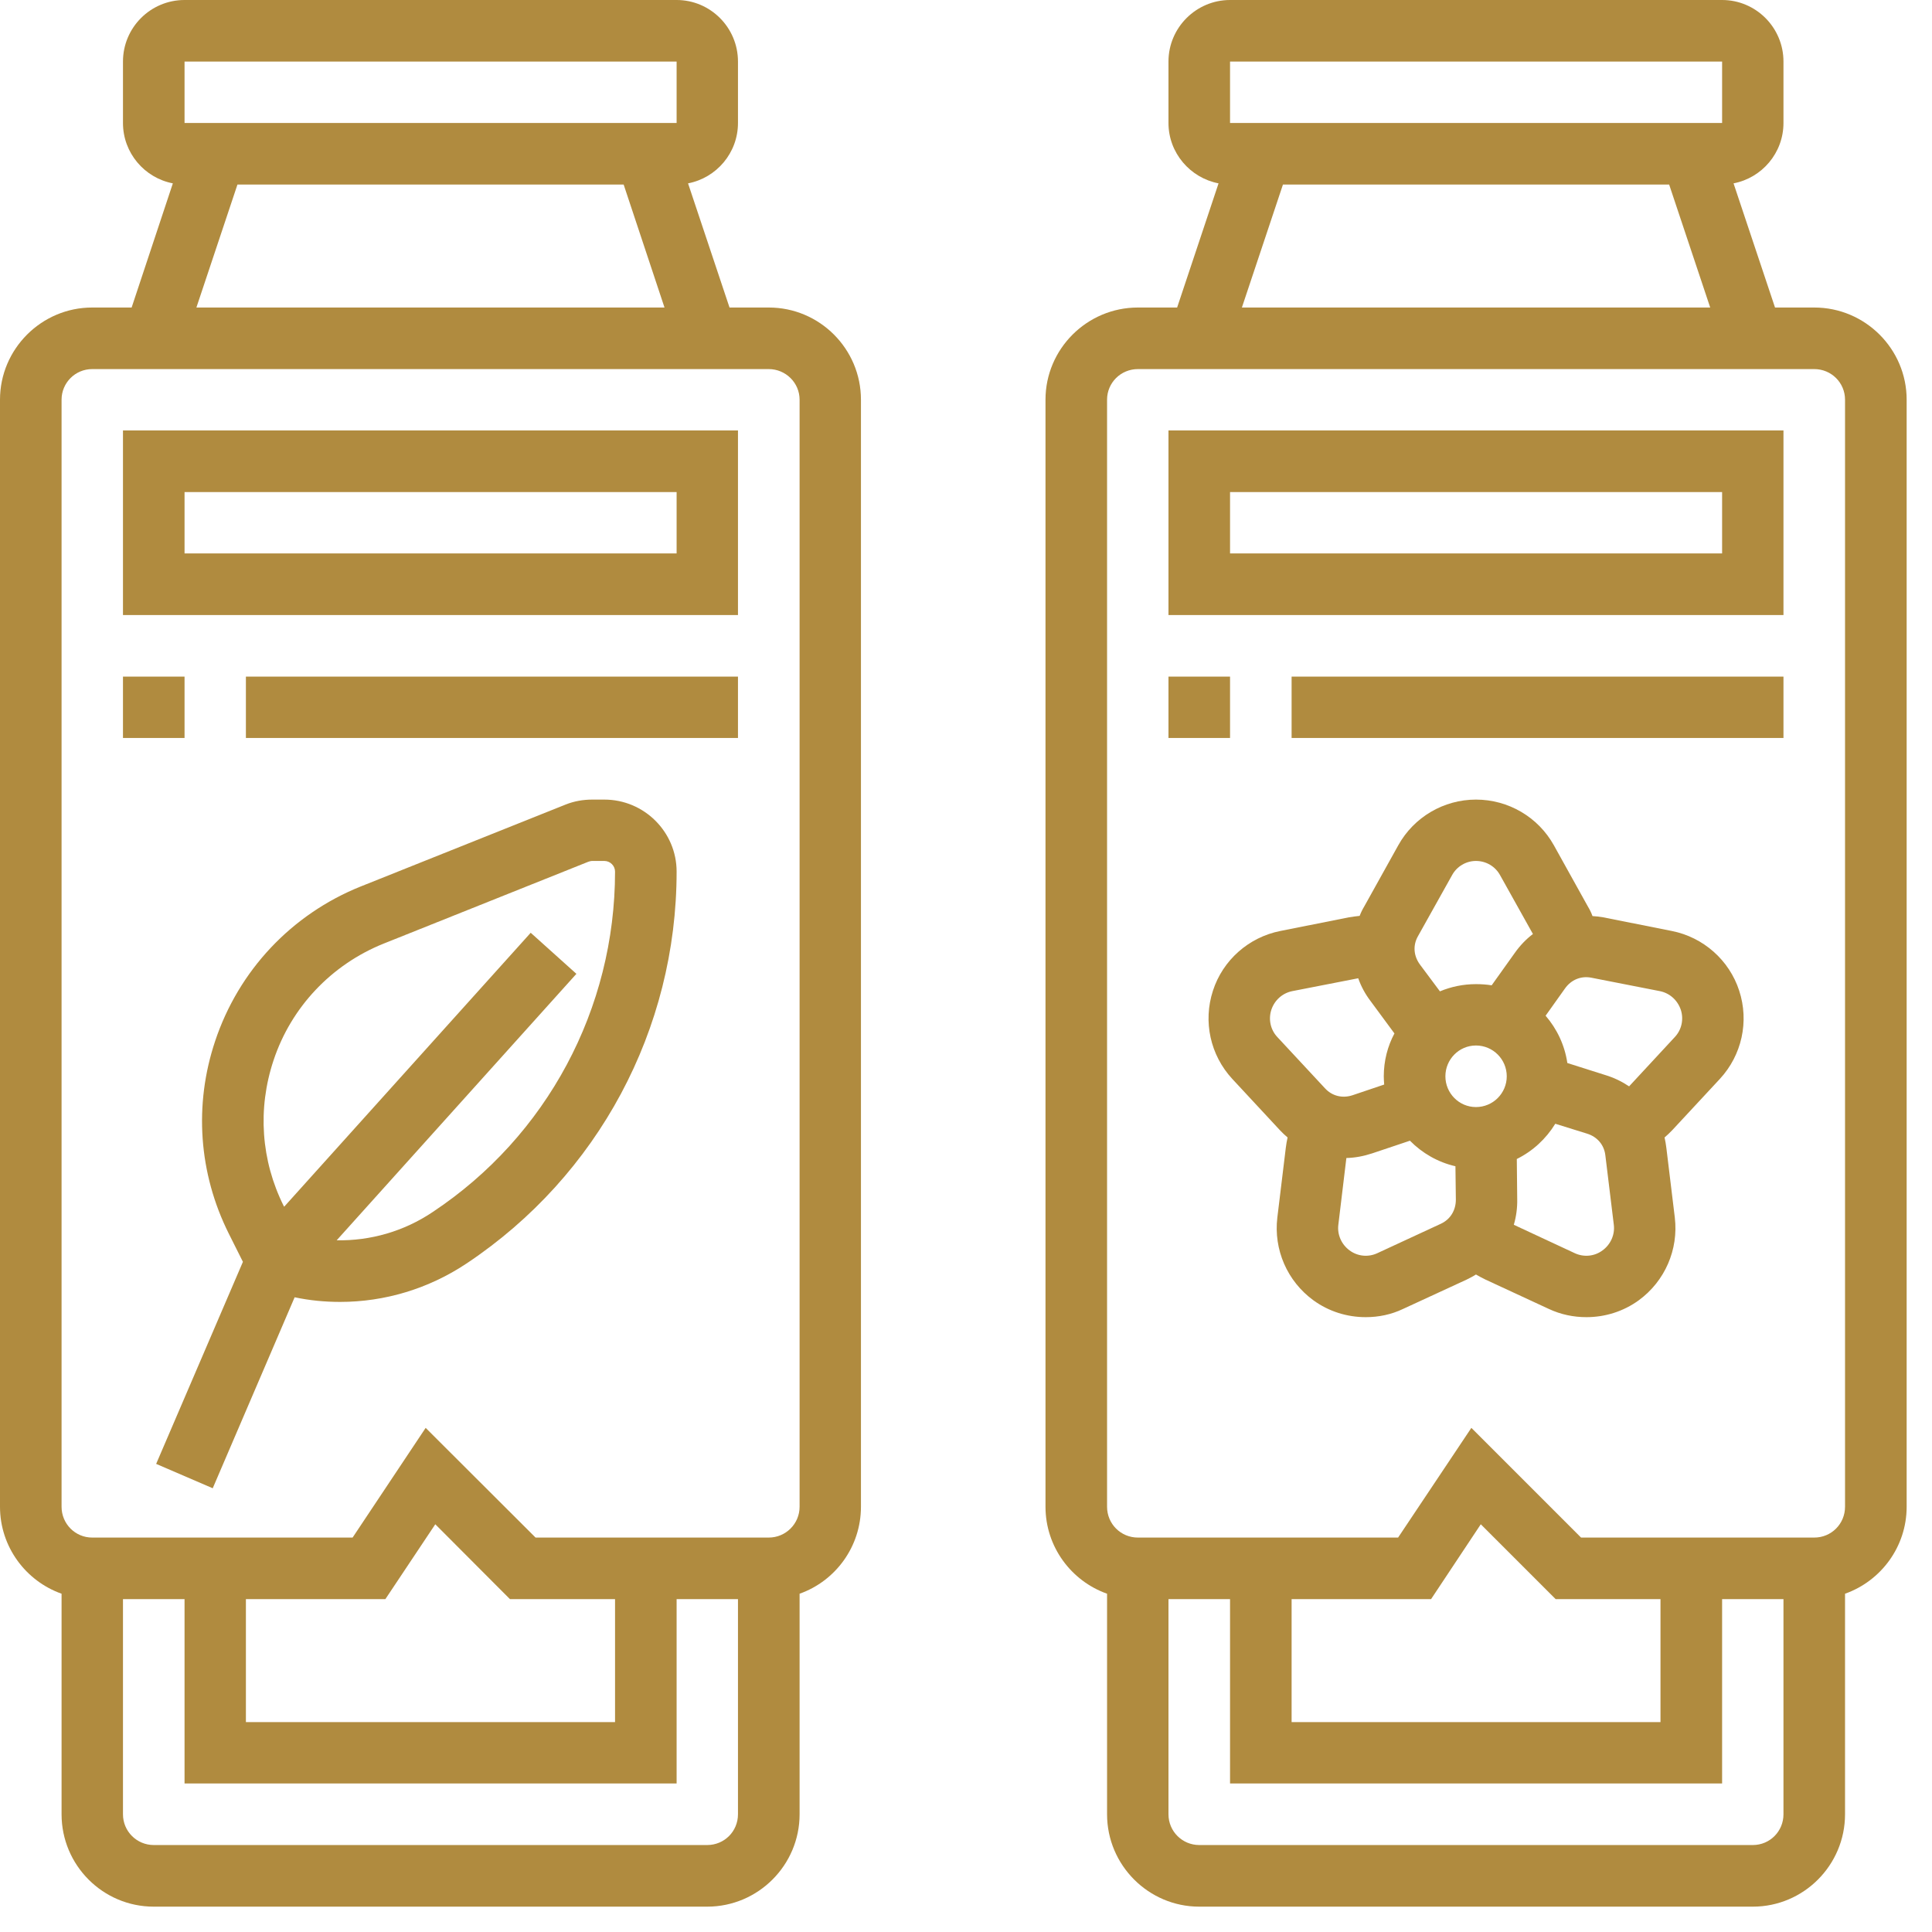
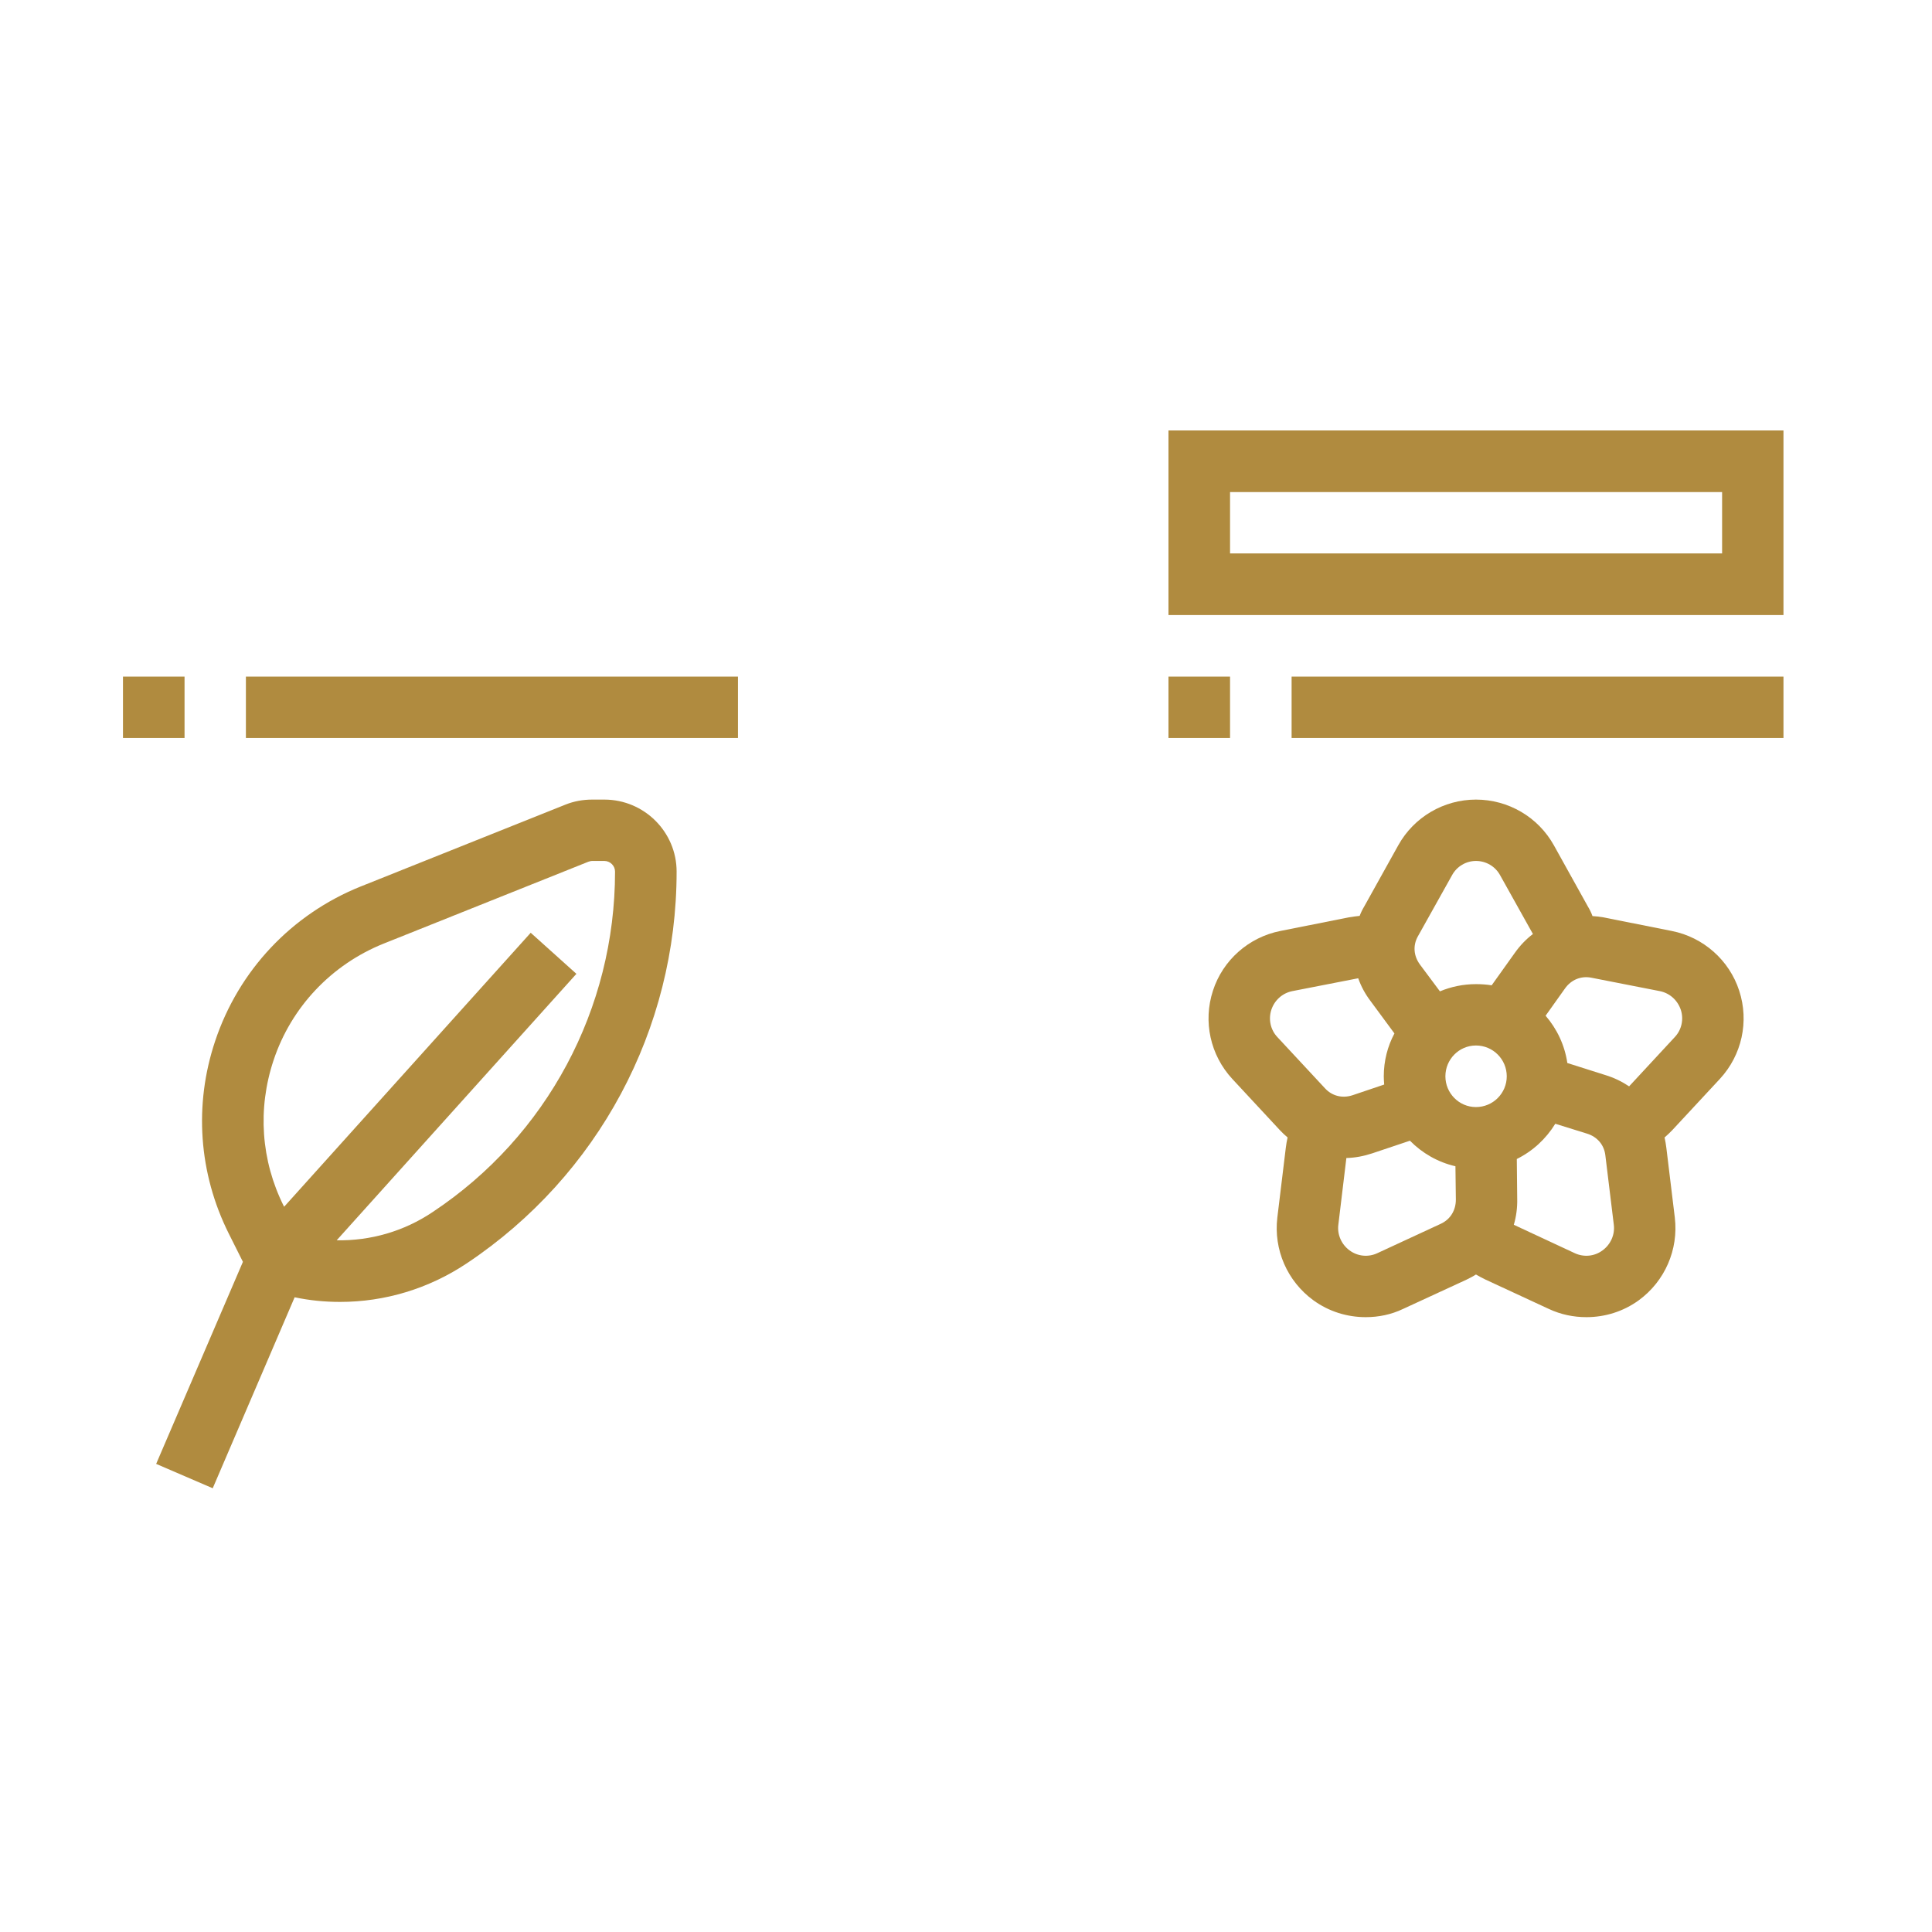
<svg xmlns="http://www.w3.org/2000/svg" width="50" zoomAndPan="magnify" viewBox="0 0 37.5 37.5" height="50" preserveAspectRatio="xMidYMid meet" version="1.2">
  <defs>
    <clipPath id="9d86d4b5f3">
-       <path d="M 0 0 L 17 0 L 17 37.008 L 0 37.008 Z M 0 0 " />
-     </clipPath>
+       </clipPath>
    <clipPath id="c5c69e0ac8">
-       <path d="M 20 0 L 37.008 0 L 37.008 37.008 L 20 37.008 Z M 20 0 " />
-     </clipPath>
+       </clipPath>
  </defs>
  <g id="b0d83a8336">
    <g clip-rule="nonzero" clip-path="url(#9d86d4b5f3)">
      <path style=" stroke:none;fill-rule:nonzero;fill:#b08b3f;fill-opacity:1;" d="M 14.922 5.969 L 14.16 5.969 L 13.355 3.559 C 13.906 3.453 14.324 2.969 14.324 2.387 L 14.324 1.195 C 14.324 0.535 13.789 0 13.133 0 L 3.582 0 C 2.922 0 2.387 0.535 2.387 1.195 L 2.387 2.387 C 2.387 2.969 2.805 3.453 3.355 3.559 L 2.555 5.969 L 1.789 5.969 C 0.805 5.969 0 6.773 0 7.758 L 0 29.246 C 0 30.023 0.5 30.688 1.195 30.934 L 1.195 35.215 C 1.195 36.203 1.996 37.008 2.984 37.008 L 13.727 37.008 C 14.715 37.008 15.52 36.203 15.52 35.215 L 15.52 30.934 C 16.215 30.688 16.711 30.023 16.711 29.246 L 16.711 7.758 C 16.711 6.773 15.91 5.969 14.922 5.969 Z M 3.582 1.195 L 13.133 1.195 L 13.133 2.387 L 3.582 2.387 Z M 4.609 3.582 L 12.105 3.582 L 12.898 5.969 L 3.812 5.969 Z M 13.727 35.812 L 2.984 35.812 C 2.656 35.812 2.387 35.547 2.387 35.215 L 2.387 31.039 L 3.582 31.039 L 3.582 34.617 L 13.133 34.617 L 13.133 31.039 L 14.324 31.039 L 14.324 35.215 C 14.324 35.547 14.059 35.812 13.727 35.812 Z M 4.773 31.039 L 7.48 31.039 L 8.449 29.586 L 9.898 31.039 L 11.938 31.039 L 11.938 33.426 L 4.773 33.426 Z M 15.52 29.246 C 15.52 29.578 15.25 29.844 14.922 29.844 L 10.395 29.844 L 8.262 27.715 L 6.844 29.844 L 1.789 29.844 C 1.461 29.844 1.195 29.578 1.195 29.246 L 1.195 7.758 C 1.195 7.43 1.461 7.164 1.789 7.164 L 14.922 7.164 C 15.25 7.164 15.52 7.43 15.52 7.758 Z M 15.52 29.246 " />
    </g>
-     <path style=" stroke:none;fill-rule:nonzero;fill:#b08b3f;fill-opacity:1;" d="M 2.387 11.938 L 14.324 11.938 L 14.324 8.355 L 2.387 8.355 Z M 3.582 9.551 L 13.133 9.551 L 13.133 10.742 L 3.582 10.742 Z M 3.582 9.551 " />
    <path style=" stroke:none;fill-rule:nonzero;fill:#b08b3f;fill-opacity:1;" d="M 11.73 15.52 L 11.496 15.52 C 11.316 15.52 11.141 15.551 10.977 15.617 L 7 17.207 C 5.66 17.746 4.633 18.836 4.176 20.207 C 3.762 21.445 3.855 22.773 4.441 23.945 L 4.715 24.492 L 3.031 28.414 L 4.129 28.887 L 5.719 25.18 C 6.012 25.242 6.305 25.27 6.602 25.27 C 7.465 25.27 8.32 25.016 9.062 24.52 C 11.609 22.82 13.133 19.98 13.133 16.918 C 13.133 16.148 12.504 15.52 11.73 15.52 Z M 8.402 23.523 C 7.84 23.902 7.188 24.086 6.535 24.074 L 11.188 18.902 L 10.301 18.105 L 5.516 23.422 L 5.508 23.41 C 5.066 22.527 4.996 21.523 5.309 20.582 C 5.652 19.547 6.434 18.723 7.445 18.316 L 11.418 16.727 C 11.441 16.719 11.469 16.711 11.496 16.711 L 11.73 16.711 C 11.844 16.711 11.938 16.805 11.938 16.918 C 11.938 19.578 10.617 22.051 8.402 23.523 Z M 8.402 23.523 " />
    <path style=" stroke:none;fill-rule:nonzero;fill:#b08b3f;fill-opacity:1;" d="M 2.387 13.133 L 3.582 13.133 L 3.582 14.324 L 2.387 14.324 Z M 2.387 13.133 " />
    <path style=" stroke:none;fill-rule:nonzero;fill:#b08b3f;fill-opacity:1;" d="M 4.773 13.133 L 14.324 13.133 L 14.324 14.324 L 4.773 14.324 Z M 4.773 13.133 " />
    <g clip-rule="nonzero" clip-path="url(#c5c69e0ac8)">
      <path style=" stroke:none;fill-rule:nonzero;fill:#b08b3f;fill-opacity:1;" d="M 35.215 5.969 L 34.453 5.969 L 33.648 3.559 C 34.199 3.453 34.617 2.969 34.617 2.387 L 34.617 1.195 C 34.617 0.535 34.082 0 33.426 0 L 23.875 0 C 23.219 0 22.68 0.535 22.68 1.195 L 22.68 2.387 C 22.68 2.969 23.102 3.453 23.652 3.559 L 22.848 5.969 L 22.086 5.969 C 21.098 5.969 20.293 6.773 20.293 7.758 L 20.293 29.246 C 20.293 30.023 20.793 30.688 21.488 30.934 L 21.488 35.215 C 21.488 36.203 22.293 37.008 23.277 37.008 L 34.023 37.008 C 35.008 37.008 35.812 36.203 35.812 35.215 L 35.812 30.934 C 36.508 30.688 37.008 30.023 37.008 29.246 L 37.008 7.758 C 37.008 6.773 36.203 5.969 35.215 5.969 Z M 23.875 1.195 L 33.426 1.195 L 33.426 2.387 L 23.875 2.387 Z M 24.902 3.582 L 32.398 3.582 L 33.195 5.969 L 24.105 5.969 Z M 34.023 35.812 L 23.277 35.812 C 22.949 35.812 22.68 35.547 22.68 35.215 L 22.68 31.039 L 23.875 31.039 L 23.875 34.617 L 33.426 34.617 L 33.426 31.039 L 34.617 31.039 L 34.617 35.215 C 34.617 35.547 34.352 35.812 34.023 35.812 Z M 25.07 31.039 L 27.777 31.039 L 28.742 29.586 L 30.195 31.039 L 32.23 31.039 L 32.23 33.426 L 25.07 33.426 Z M 35.812 29.246 C 35.812 29.578 35.547 29.844 35.215 29.844 L 30.688 29.844 L 28.559 27.715 L 27.137 29.844 L 22.086 29.844 C 21.754 29.844 21.488 29.578 21.488 29.246 L 21.488 7.758 C 21.488 7.43 21.754 7.164 22.086 7.164 L 35.215 7.164 C 35.547 7.164 35.812 7.43 35.812 7.758 Z M 35.812 29.246 " />
    </g>
    <path style=" stroke:none;fill-rule:nonzero;fill:#b08b3f;fill-opacity:1;" d="M 22.68 11.938 L 34.617 11.938 L 34.617 8.355 L 22.68 8.355 Z M 23.875 9.551 L 33.426 9.551 L 33.426 10.742 L 23.875 10.742 Z M 23.875 9.551 " />
    <path style=" stroke:none;fill-rule:nonzero;fill:#b08b3f;fill-opacity:1;" d="M 22.68 13.133 L 23.875 13.133 L 23.875 14.324 L 22.68 14.324 Z M 22.68 13.133 " />
    <path style=" stroke:none;fill-rule:nonzero;fill:#b08b3f;fill-opacity:1;" d="M 25.07 13.133 L 34.617 13.133 L 34.617 14.324 L 25.07 14.324 Z M 25.07 13.133 " />
    <path style=" stroke:none;fill-rule:nonzero;fill:#b08b3f;fill-opacity:1;" d="M 32.449 18.07 L 31.117 17.805 C 31.047 17.793 30.98 17.785 30.91 17.781 C 30.887 17.715 30.855 17.652 30.82 17.594 L 30.16 16.406 C 29.855 15.859 29.277 15.52 28.648 15.52 C 28.023 15.52 27.445 15.859 27.141 16.406 L 26.48 17.594 C 26.445 17.652 26.414 17.715 26.391 17.777 C 26.32 17.785 26.254 17.793 26.184 17.805 L 24.852 18.07 C 24.238 18.191 23.734 18.637 23.543 19.23 C 23.348 19.828 23.492 20.48 23.918 20.941 L 24.844 21.938 C 24.891 21.988 24.941 22.035 24.992 22.078 C 24.977 22.145 24.965 22.215 24.957 22.281 L 24.793 23.633 C 24.719 24.254 24.984 24.867 25.492 25.238 C 25.793 25.457 26.148 25.566 26.508 25.566 C 26.758 25.566 27.004 25.516 27.234 25.406 L 28.469 24.836 C 28.531 24.805 28.594 24.773 28.648 24.738 C 28.707 24.773 28.77 24.805 28.832 24.836 L 30.062 25.406 C 30.297 25.516 30.543 25.566 30.793 25.566 C 31.152 25.566 31.508 25.457 31.809 25.238 C 32.316 24.867 32.582 24.254 32.508 23.633 L 32.344 22.281 C 32.336 22.215 32.324 22.145 32.309 22.078 C 32.359 22.035 32.41 21.988 32.457 21.938 L 33.383 20.941 C 33.809 20.48 33.953 19.828 33.758 19.23 C 33.566 18.637 33.062 18.191 32.449 18.07 Z M 28.648 20.293 C 28.98 20.293 29.246 20.562 29.246 20.891 C 29.246 21.219 28.98 21.488 28.648 21.488 C 28.32 21.488 28.055 21.219 28.055 20.891 C 28.055 20.562 28.32 20.293 28.648 20.293 Z M 27.52 18.176 L 28.184 16.988 C 28.277 16.816 28.457 16.711 28.648 16.711 C 28.844 16.711 29.023 16.816 29.117 16.988 L 29.754 18.129 C 29.621 18.23 29.504 18.352 29.402 18.496 L 28.953 19.125 C 28.855 19.109 28.754 19.102 28.648 19.102 C 28.402 19.102 28.164 19.152 27.949 19.242 L 27.562 18.723 C 27.438 18.555 27.422 18.352 27.52 18.176 Z M 24.793 20.129 C 24.66 19.988 24.617 19.785 24.676 19.602 C 24.738 19.414 24.891 19.277 25.082 19.238 L 26.363 18.988 C 26.418 19.145 26.5 19.297 26.605 19.434 L 27.066 20.059 C 26.934 20.305 26.859 20.59 26.859 20.891 C 26.859 20.945 26.863 20.996 26.867 21.051 L 26.254 21.258 C 26.055 21.324 25.855 21.273 25.719 21.125 Z M 27.965 23.754 L 26.734 24.324 C 26.559 24.406 26.352 24.387 26.195 24.27 C 26.039 24.156 25.953 23.965 25.977 23.773 L 26.133 22.477 C 26.301 22.473 26.469 22.441 26.633 22.387 L 27.367 22.141 C 27.605 22.383 27.91 22.559 28.25 22.637 L 28.258 23.285 C 28.258 23.492 28.152 23.668 27.965 23.754 Z M 31.105 24.27 C 30.949 24.387 30.742 24.406 30.566 24.324 L 29.383 23.773 C 29.43 23.613 29.453 23.445 29.449 23.27 L 29.441 22.496 C 29.75 22.344 30.008 22.105 30.188 21.812 L 30.805 22.004 C 31.004 22.066 31.137 22.223 31.16 22.426 L 31.324 23.773 C 31.348 23.965 31.262 24.156 31.105 24.27 Z M 32.508 20.129 L 31.621 21.086 C 31.48 20.992 31.328 20.918 31.16 20.867 L 30.422 20.633 C 30.371 20.285 30.219 19.969 30 19.715 L 30.375 19.188 C 30.496 19.016 30.688 18.938 30.887 18.977 L 32.219 19.238 C 32.41 19.277 32.562 19.414 32.625 19.602 C 32.684 19.785 32.641 19.988 32.508 20.129 Z M 32.508 20.129 " />
  </g>
</svg>